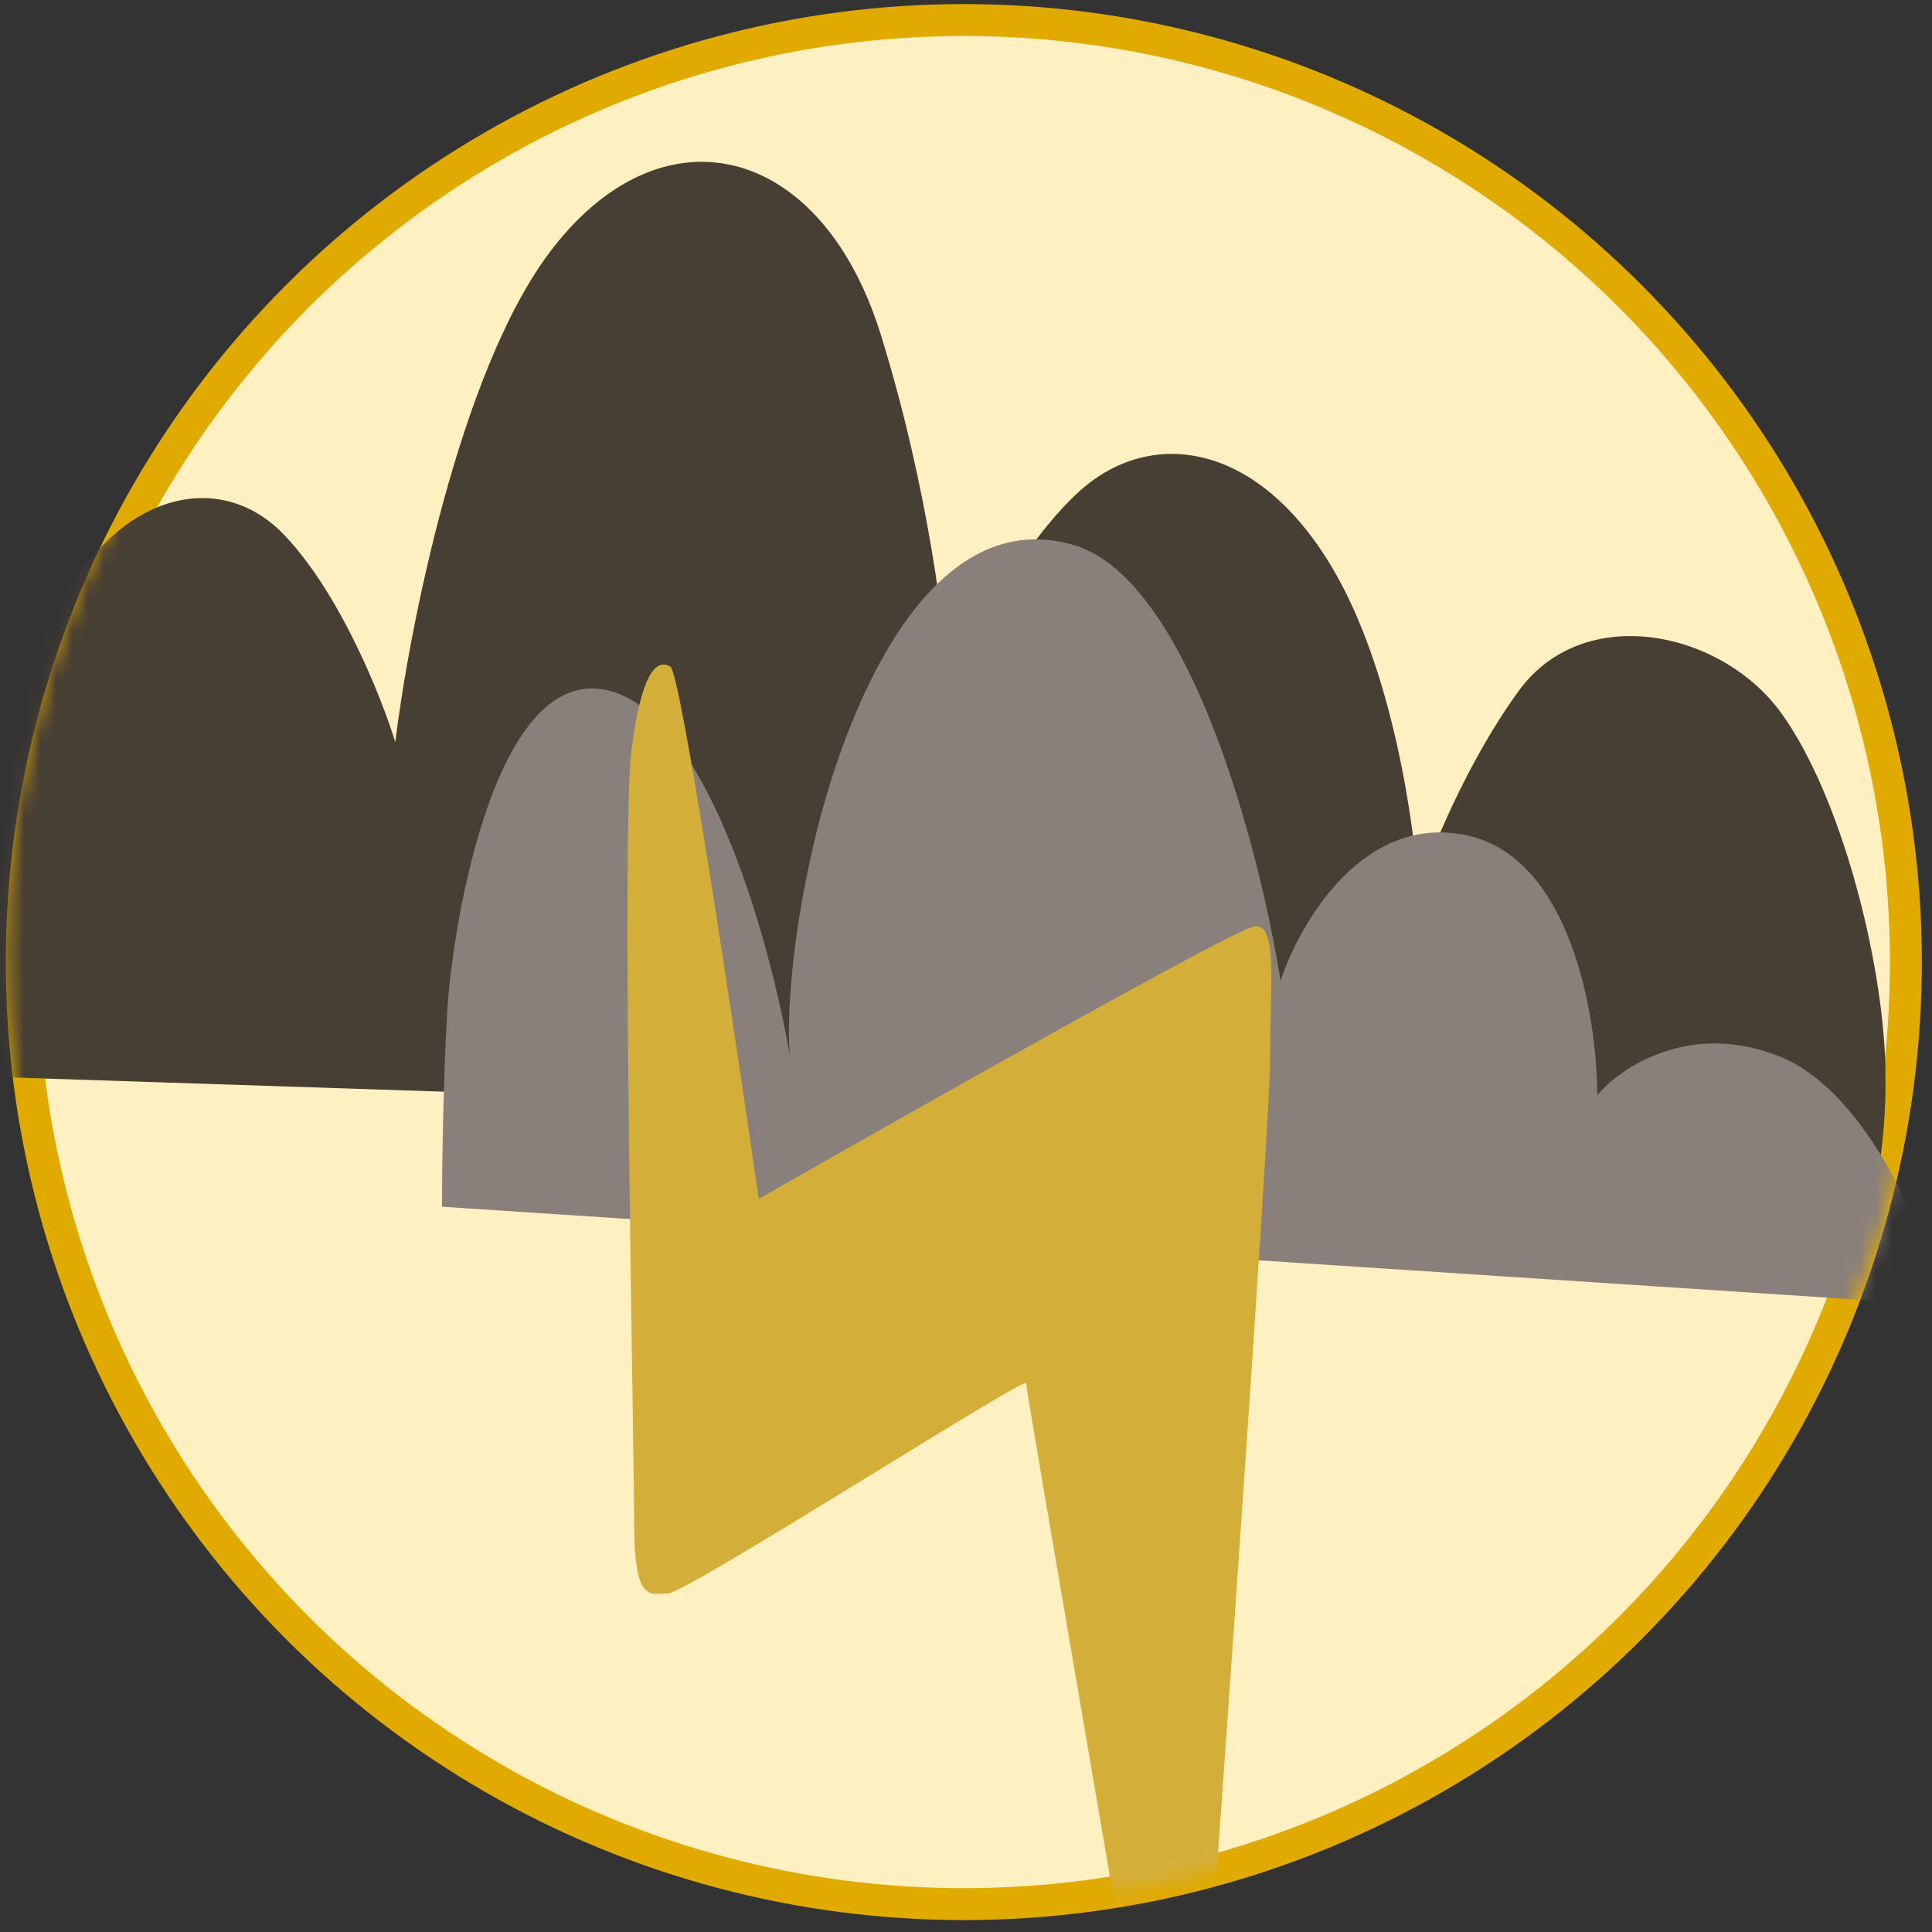
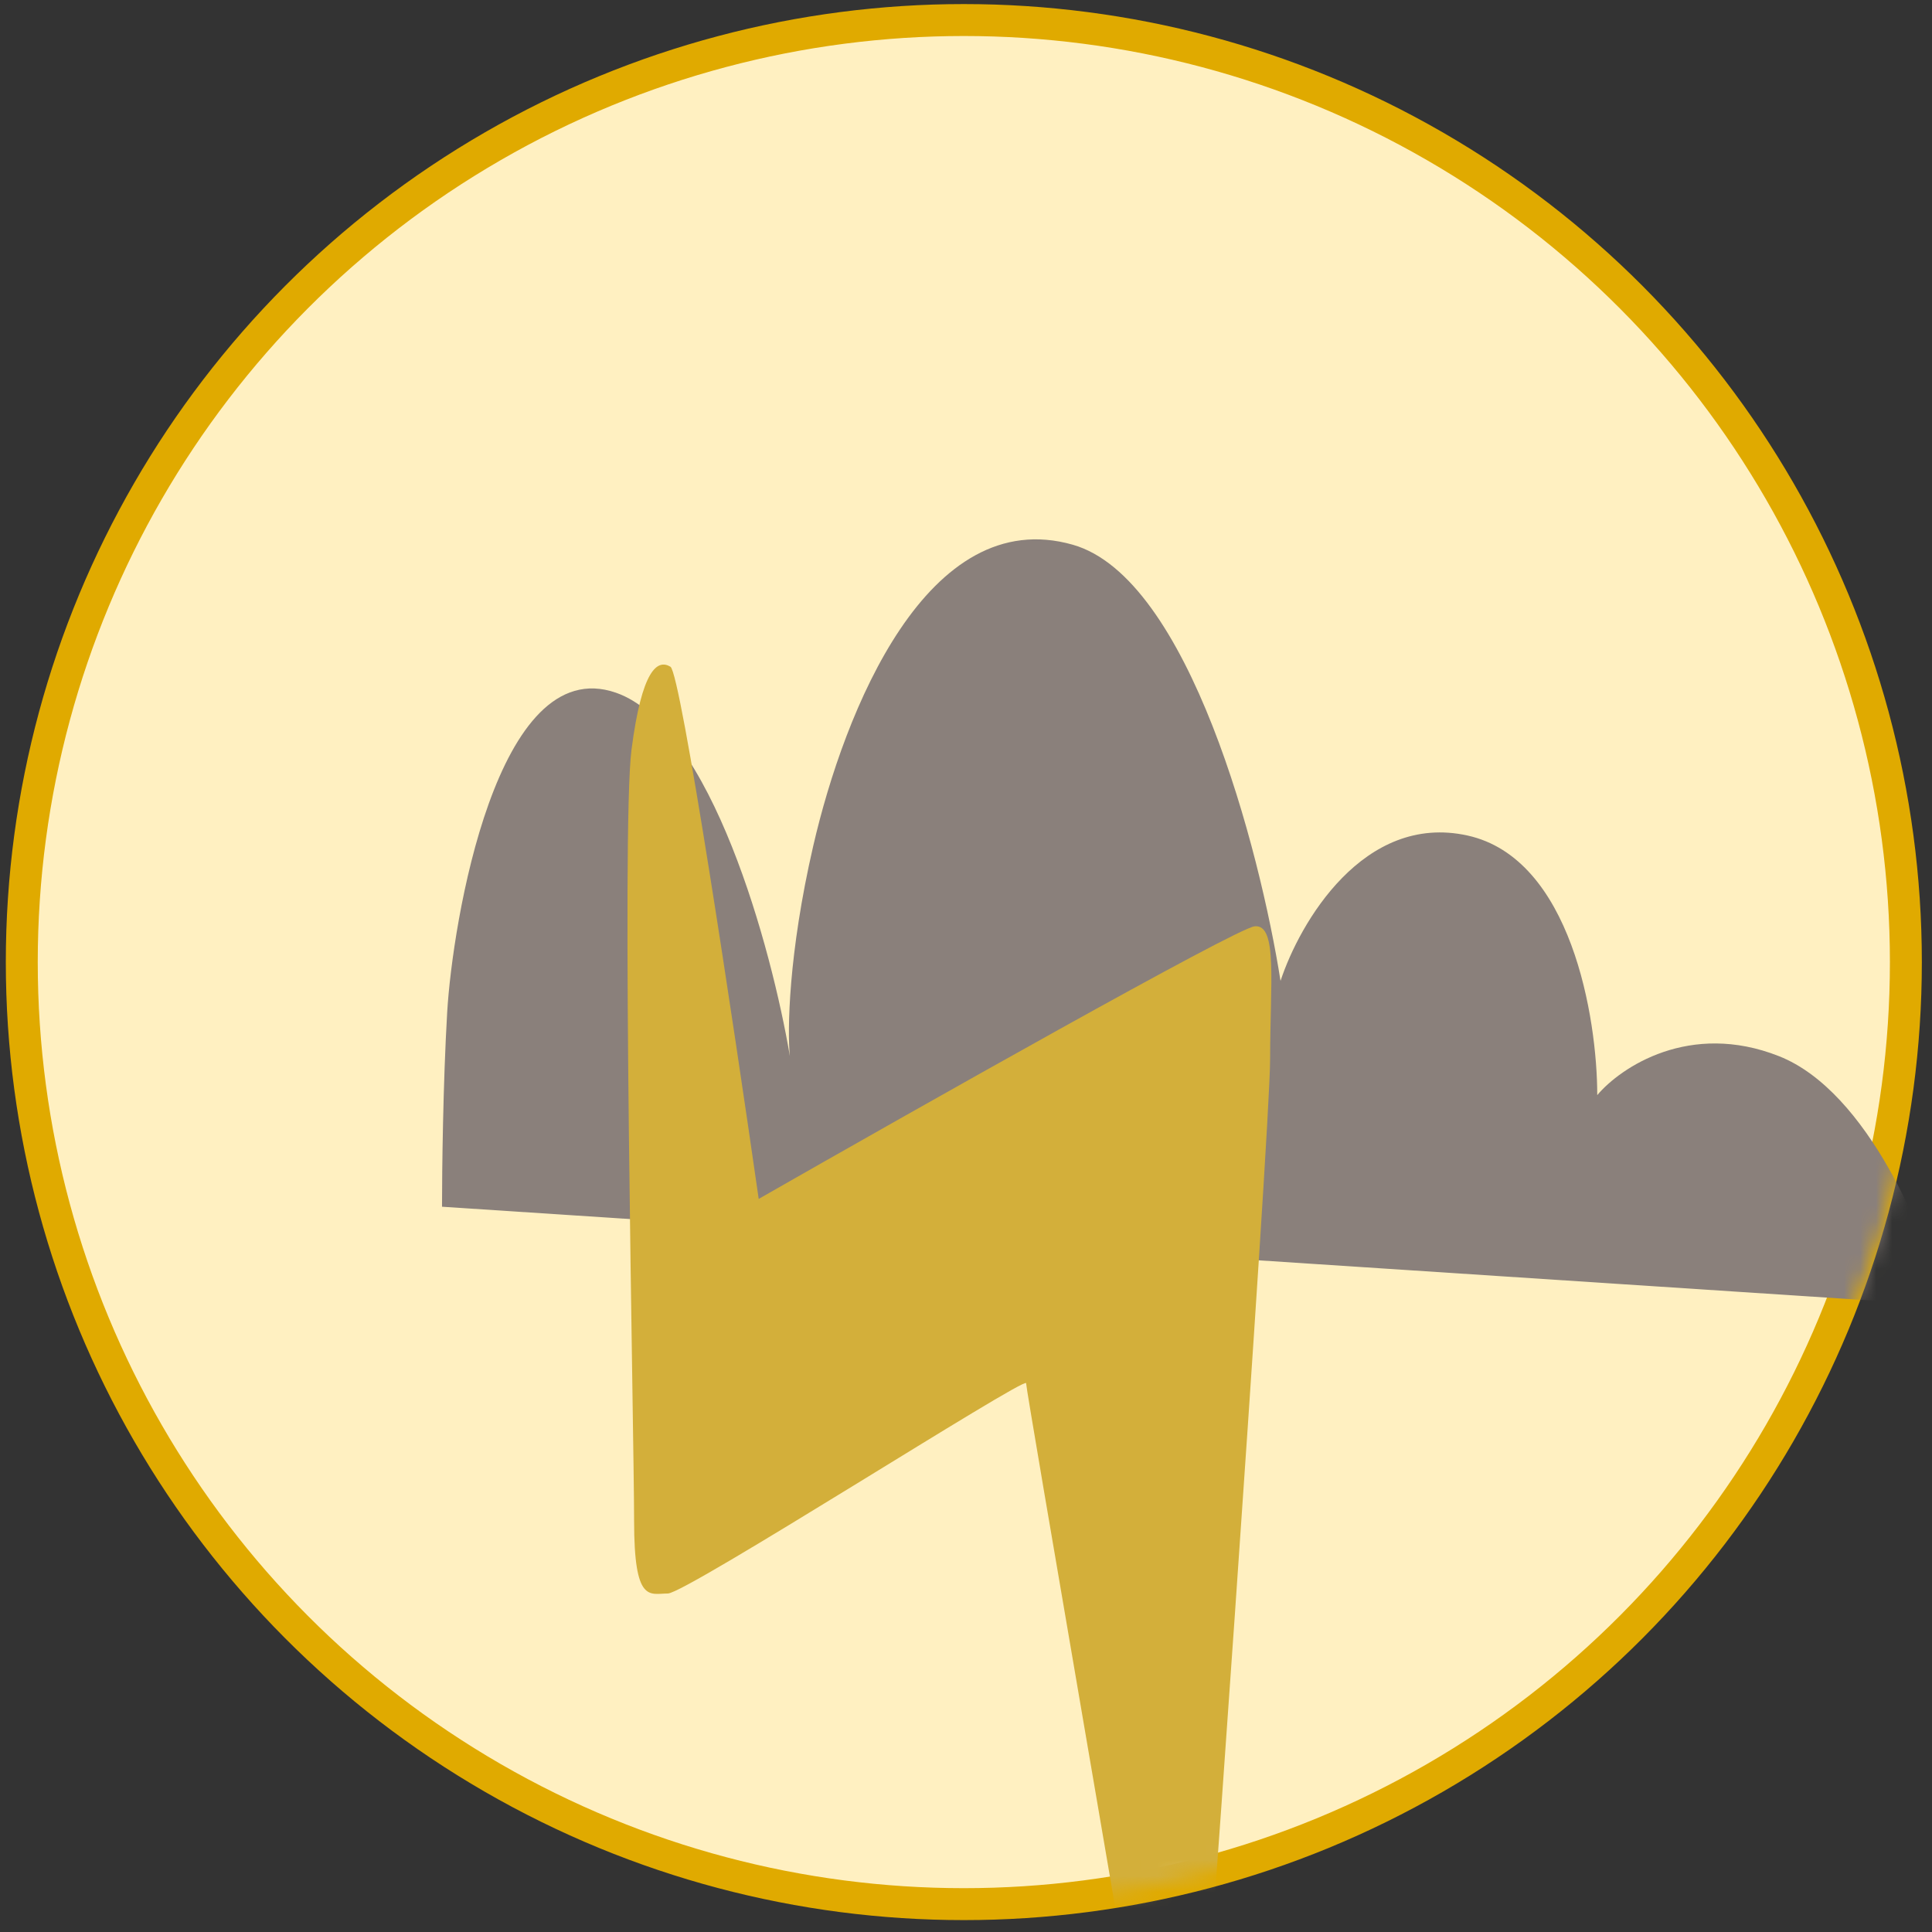
<svg xmlns="http://www.w3.org/2000/svg" width="121" height="121" viewBox="0 0 121 121" fill="none">
  <rect x="0" y="0" width="121" height="121" fill="#333333" stroke="none" />
  <circle cx="60.364" cy="60.255" r="59" fill="#FFF0C1" stroke="#E0AA00" stroke-width="2" />
  <mask id="mask0_768_9324" style="mask-type:alpha" maskUnits="userSpaceOnUse" x="0" y="0" width="121" height="120">
    <path d="M119.365 59.771C119.365 92.08 92.957 118.285 60.364 118.285C27.772 118.285 1.365 92.08 1.365 59.771C1.365 27.462 27.772 1.257 60.364 1.257C92.957 1.257 119.365 27.462 119.365 59.771Z" fill="black" stroke="#247DFF" stroke-width="2" />
  </mask>
  <g mask="url(#mask0_768_9324)">
-     <path d="M2.644 40.456C-0.088 47.87 -0.446 61.539 -0.283 67.446L29.308 68.422L116.618 77.364C117.16 76.063 118.211 72.129 118.081 66.796C117.919 60.13 115.317 49.887 111.578 44.684C107.838 39.481 99.221 37.693 95.156 43.221C91.905 47.643 89.574 53.409 88.816 55.74C88.599 51.675 87.222 41.952 83.45 35.579C78.735 27.612 72.069 26.799 67.679 30.701C64.167 33.823 60.688 40.24 59.387 43.058C59.224 39.698 58.151 30.571 55.16 20.946C51.42 8.914 41.34 6.476 34.348 15.906C28.755 23.45 25.623 39.427 24.756 46.472C23.889 43.654 21.276 37.107 17.764 33.465C13.374 28.913 6.058 31.189 2.644 40.456Z" fill="#473E34" />
    <path d="M121.822 81.755L27.683 75.577C27.683 73.355 27.748 67.805 28.008 63.383C28.333 57.855 31.097 40.783 38.576 43.384C44.559 45.465 48.332 59.426 49.47 66.147C49.307 64.575 49.372 59.741 50.933 52.977C52.884 44.523 58.087 31.515 67.192 34.117C74.476 36.198 78.898 53.194 80.199 61.432C81.391 57.8 85.402 50.896 91.905 52.327C98.409 53.758 100.035 63.762 100.035 68.586C101.498 66.851 105.823 63.936 111.416 66.147C117.009 68.358 120.683 77.474 121.822 81.755Z" fill="#8A807B" />
    <path d="M78.572 58.015C77.401 58.145 57.381 69.45 47.517 75.087C45.946 64.139 42.64 42.146 41.989 41.756C41.176 41.268 40.201 41.919 39.55 46.959C38.9 51.999 39.713 90.045 39.713 95.248C39.713 100.45 40.689 99.8 41.827 99.8C42.965 99.8 64.264 86.143 64.264 86.63C64.264 87.118 71.418 128.416 71.906 131.667C72.393 134.919 74.832 134.594 74.995 133.456C75.157 132.318 79.547 71.022 79.547 66.307C79.547 61.592 80.035 57.852 78.572 58.015Z" fill="#D3AF3A" />
  </g>
</svg>